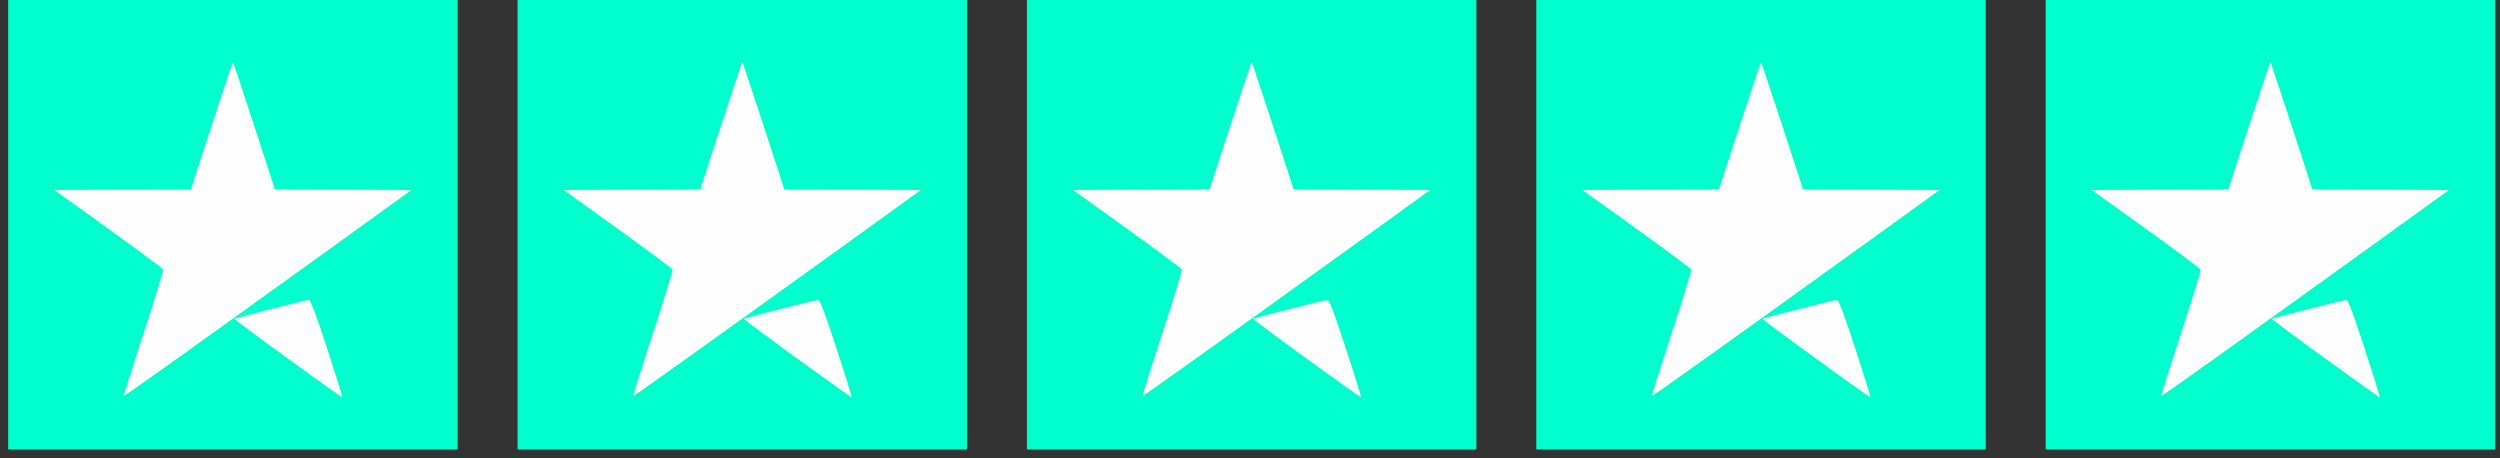
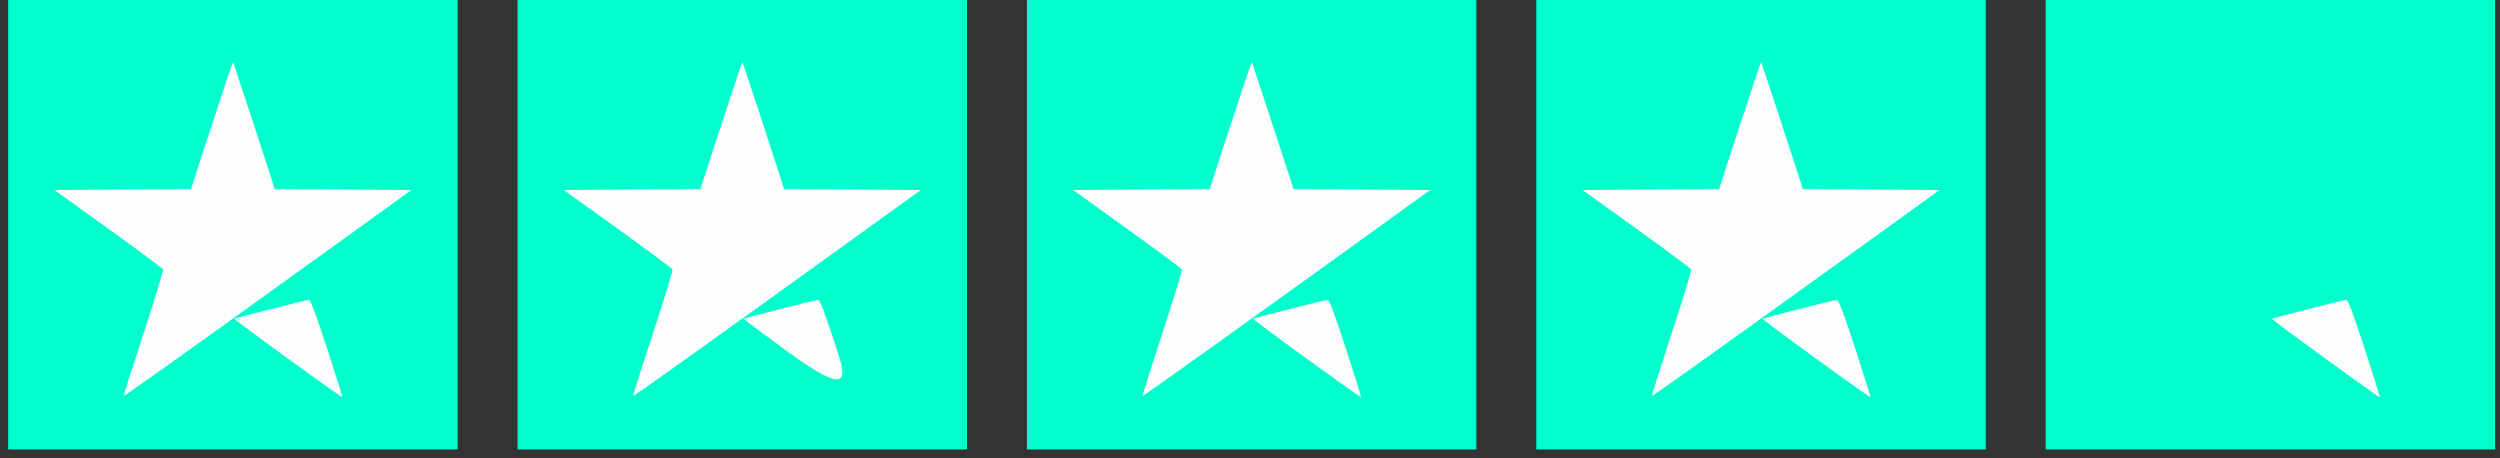
<svg xmlns="http://www.w3.org/2000/svg" width="191" height="35" viewBox="0 0 191 35" fill="none">
  <rect x="0" y="0" width="191" height="35" fill="#333333" stroke="none" />
  <rect width="34.337" height="34.337" transform="translate(0.625)" fill="#00FFCC" />
  <g clip-path="url(#clip0_655_2621)">
    <path d="M16.461 8.72C15.736 10.921 15.011 13.123 14.868 13.587L14.594 14.456L9.374 14.48L4.153 14.515L8.28 17.479C10.551 19.109 12.43 20.514 12.466 20.585C12.489 20.668 11.823 22.87 10.967 25.476C10.111 28.082 9.433 30.225 9.457 30.248C9.493 30.296 15.7 25.857 26.224 18.276L31.433 14.515L26.212 14.48L20.992 14.456L20.718 13.587C20.326 12.338 17.829 4.757 17.805 4.733C17.793 4.709 17.187 6.506 16.461 8.72Z" fill="#FEFEFE" />
    <path d="M20.671 23.62C19.173 24 17.936 24.334 17.912 24.358C17.889 24.381 19.72 25.75 21.991 27.392C24.262 29.047 26.13 30.367 26.153 30.344C26.177 30.332 25.654 28.642 24.988 26.607C24.037 23.703 23.727 22.906 23.573 22.918C23.466 22.918 22.158 23.239 20.671 23.62Z" fill="#FEFEFE" />
  </g>
  <rect width="34.337" height="34.337" transform="translate(39.541)" fill="#00FFCC" />
  <g clip-path="url(#clip1_655_2621)">
    <path d="M55.378 8.72C54.653 10.921 53.928 13.123 53.785 13.587L53.511 14.456L48.291 14.48L43.07 14.515L47.197 17.479C49.468 19.109 51.347 20.514 51.383 20.585C51.406 20.668 50.74 22.87 49.884 25.476C49.028 28.082 48.35 30.225 48.374 30.248C48.41 30.296 54.617 25.857 65.141 18.276L70.35 14.515L65.129 14.48L59.909 14.456L59.636 13.587C59.243 12.338 56.746 4.757 56.722 4.733C56.71 4.709 56.104 6.506 55.378 8.72Z" fill="#FEFEFE" />
-     <path d="M59.588 23.62C58.09 24 56.853 24.334 56.829 24.358C56.806 24.381 58.637 25.75 60.908 27.392C63.179 29.047 65.046 30.367 65.07 30.344C65.094 30.332 64.571 28.642 63.905 26.607C62.954 23.703 62.644 22.906 62.49 22.918C62.383 22.918 61.075 23.239 59.588 23.62Z" fill="#FEFEFE" />
+     <path d="M59.588 23.62C58.09 24 56.853 24.334 56.829 24.358C56.806 24.381 58.637 25.75 60.908 27.392C65.094 30.332 64.571 28.642 63.905 26.607C62.954 23.703 62.644 22.906 62.49 22.918C62.383 22.918 61.075 23.239 59.588 23.62Z" fill="#FEFEFE" />
  </g>
  <rect width="34.337" height="34.337" transform="translate(78.456)" fill="#00FFCC" />
  <g clip-path="url(#clip2_655_2621)">
    <path d="M94.292 8.72C93.567 10.921 92.841 13.123 92.699 13.587L92.425 14.456L87.205 14.48L81.984 14.515L86.111 17.479C88.382 19.109 90.261 20.514 90.297 20.585C90.32 20.668 89.654 22.87 88.798 25.476C87.942 28.082 87.264 30.225 87.288 30.248C87.324 30.296 93.531 25.857 104.055 18.276L109.264 14.515L104.044 14.48L98.823 14.456L98.549 13.587C98.157 12.338 95.66 4.757 95.636 4.733C95.624 4.709 95.018 6.506 94.292 8.72Z" fill="#FEFEFE" />
    <path d="M98.502 23.62C97.004 24 95.767 24.334 95.743 24.358C95.72 24.381 97.551 25.75 99.822 27.392C102.094 29.047 103.961 30.367 103.984 30.344C104.008 30.332 103.485 28.642 102.819 26.607C101.868 23.703 101.558 22.906 101.404 22.918C101.297 22.918 99.989 23.239 98.502 23.62Z" fill="#FEFEFE" />
  </g>
  <rect width="34.337" height="34.337" transform="translate(117.372)" fill="#00FFCC" />
  <g clip-path="url(#clip3_655_2621)">
    <path d="M133.208 8.72C132.483 10.921 131.758 13.123 131.615 13.587L131.341 14.456L126.121 14.48L120.9 14.515L125.027 17.479C127.298 19.109 129.177 20.514 129.213 20.585C129.236 20.668 128.571 22.87 127.714 25.476C126.858 28.082 126.18 30.225 126.204 30.248C126.24 30.296 132.447 25.857 142.971 18.276L148.18 14.515L142.96 14.48L137.739 14.456L137.466 13.587C137.073 12.338 134.576 4.757 134.552 4.733C134.54 4.709 133.934 6.506 133.208 8.72Z" fill="#FEFEFE" />
    <path d="M137.418 23.62C135.92 24 134.683 24.334 134.659 24.358C134.636 24.381 136.467 25.75 138.738 27.392C141.01 29.047 142.877 30.367 142.9 30.344C142.924 30.332 142.401 28.642 141.735 26.607C140.784 23.703 140.474 22.906 140.32 22.918C140.213 22.918 138.905 23.239 137.418 23.62Z" fill="#FEFEFE" />
  </g>
  <rect width="34.337" height="34.337" transform="translate(156.288)" fill="#00FFCC" />
  <g clip-path="url(#clip4_655_2621)">
-     <path d="M172.124 8.72C171.399 10.921 170.674 13.123 170.531 13.587L170.257 14.456L165.037 14.48L159.816 14.515L163.943 17.479C166.214 19.109 168.093 20.514 168.129 20.585C168.153 20.668 167.487 22.87 166.63 25.476C165.774 28.082 165.096 30.225 165.12 30.248C165.156 30.296 171.363 25.857 181.887 18.276L187.096 14.515L181.876 14.48L176.655 14.456L176.382 13.587C175.989 12.338 173.492 4.757 173.468 4.733C173.456 4.709 172.85 6.506 172.124 8.72Z" fill="#FEFEFE" />
    <path d="M176.334 23.62C174.836 24 173.599 24.334 173.575 24.358C173.552 24.381 175.383 25.75 177.654 27.392C179.926 29.047 181.793 30.367 181.816 30.344C181.84 30.332 181.317 28.642 180.651 26.607C179.7 23.703 179.39 22.906 179.236 22.918C179.129 22.918 177.821 23.239 176.334 23.62Z" fill="#FEFEFE" />
  </g>
  <defs>
    <clipPath id="clip0_655_2621">
      <rect width="27.47" height="25.944" fill="white" transform="translate(4.059 4.578)" />
    </clipPath>
    <clipPath id="clip1_655_2621">
      <rect width="27.47" height="25.944" fill="white" transform="translate(42.975 4.578)" />
    </clipPath>
    <clipPath id="clip2_655_2621">
      <rect width="27.47" height="25.944" fill="white" transform="translate(81.89 4.578)" />
    </clipPath>
    <clipPath id="clip3_655_2621">
      <rect width="27.47" height="25.944" fill="white" transform="translate(120.806 4.578)" />
    </clipPath>
    <clipPath id="clip4_655_2621">
      <rect width="27.47" height="25.944" fill="white" transform="translate(159.722 4.578)" />
    </clipPath>
  </defs>
</svg>